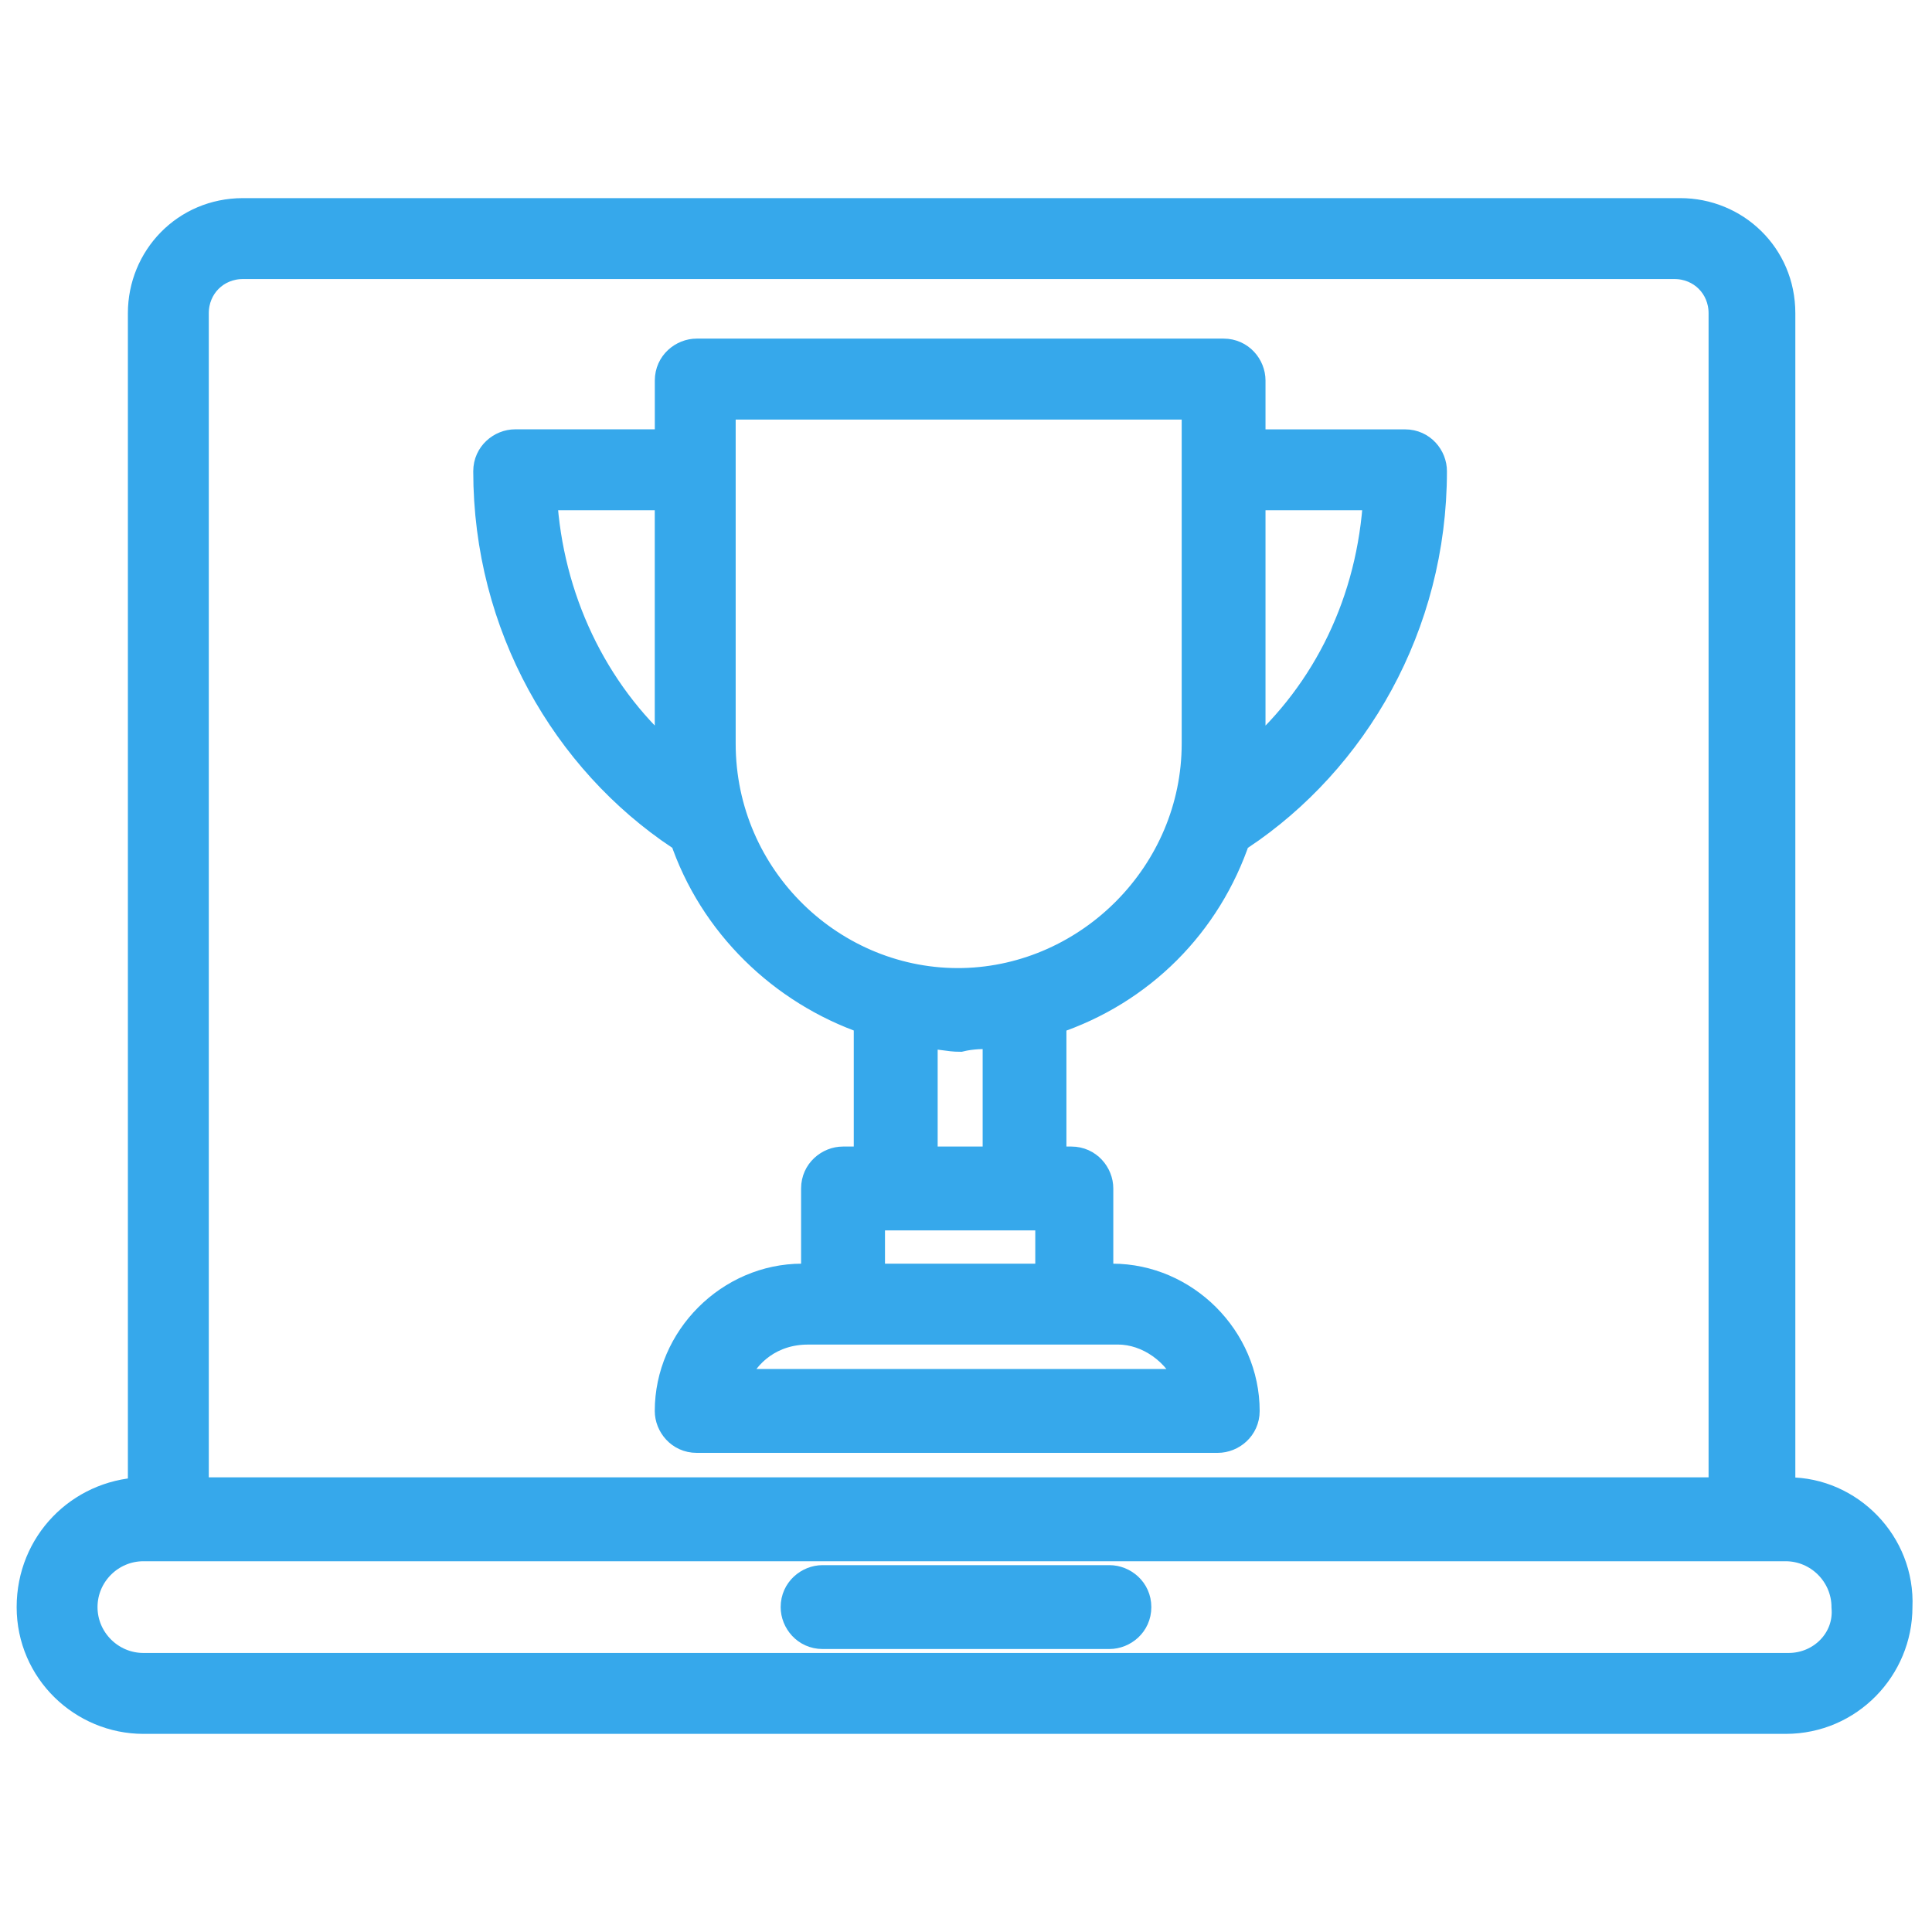
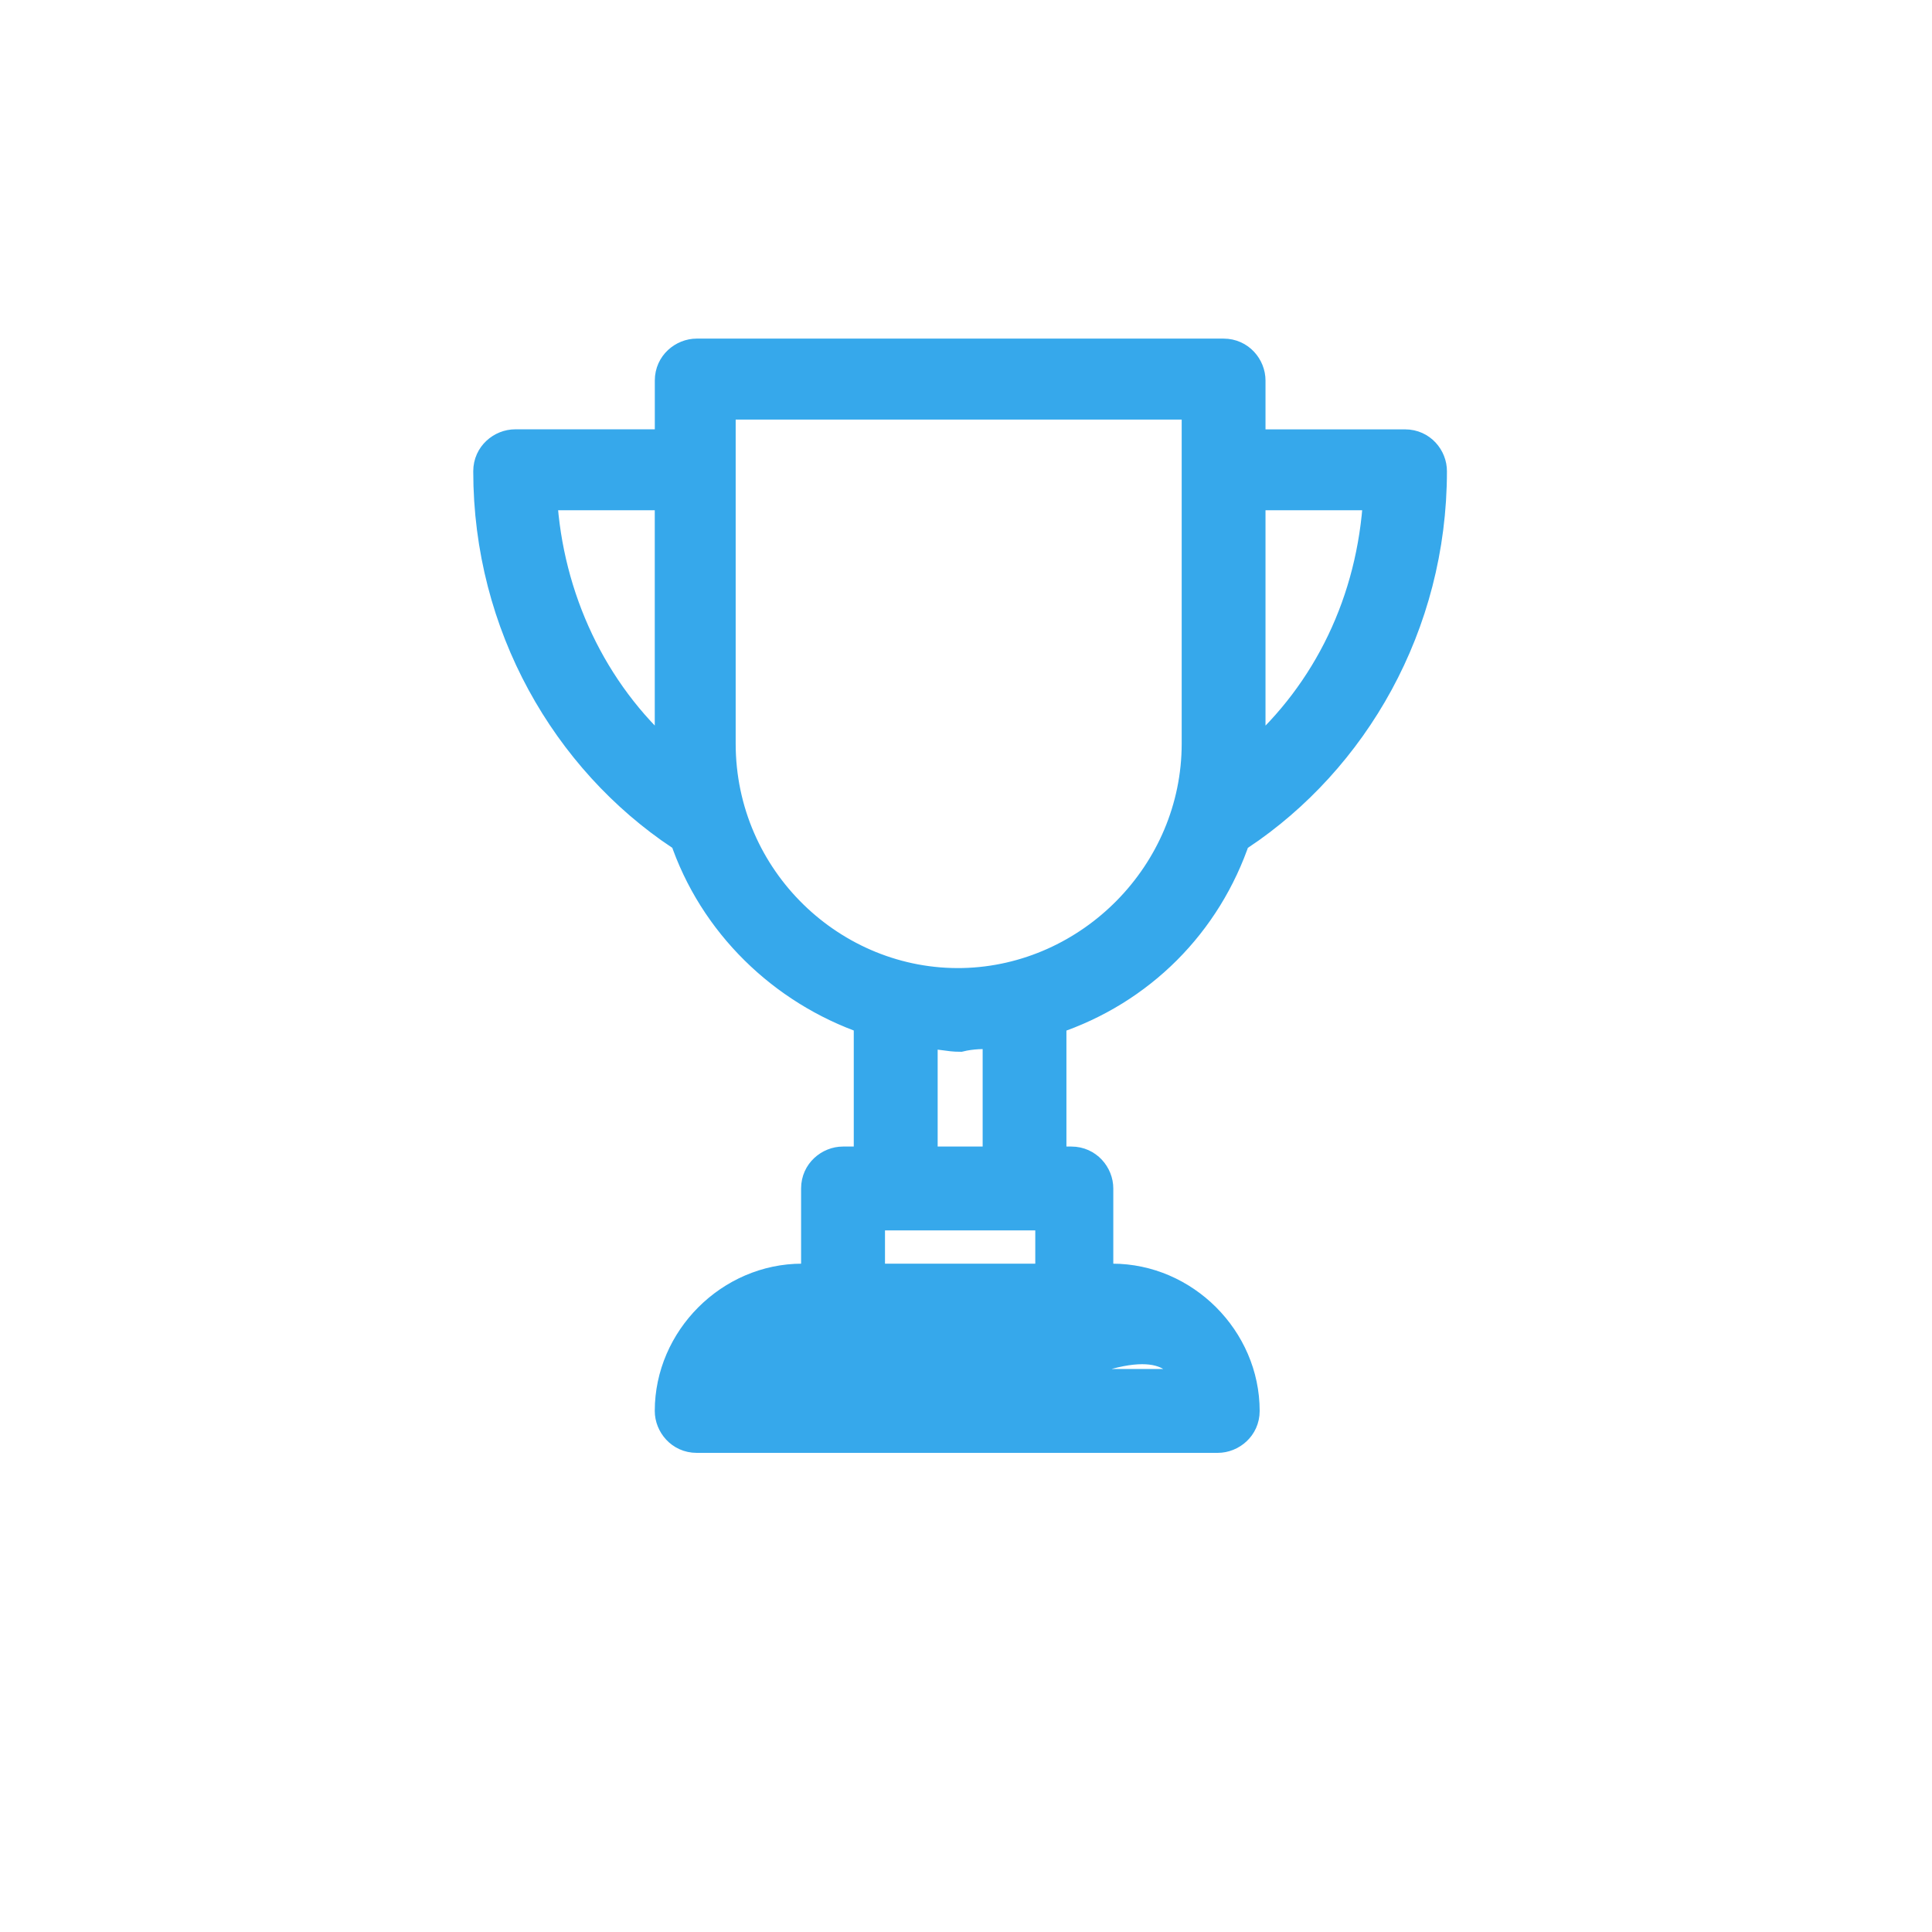
<svg xmlns="http://www.w3.org/2000/svg" version="1.1" id="Layer_1" x="0px" y="0px" width="42px" height="42px" viewBox="0 0 42 42" enable-background="new 0 0 42 42" xml:space="preserve">
  <g>
-     <path fill="#36A8EB" stroke="#36A8EB" stroke-width="0.55" d="M30.545,9.609h-3.309V8.272c0-0.318-0.254-0.636-0.637-0.636H15.146   c-0.318,0-0.636,0.255-0.636,0.636v1.336H11.2c-0.318,0-0.637,0.255-0.637,0.637c0,3.373,1.718,6.3,4.2,7.955h0.063   c0.637,1.909,2.164,3.372,4.009,4.009V25.2h-0.509c-0.318,0-0.636,0.255-0.636,0.636v1.91h-0.254c-1.591,0-2.927,1.336-2.927,2.927   c0,0.317,0.254,0.636,0.636,0.636h11.327c0.318,0,0.637-0.254,0.637-0.636c0-1.591-1.336-2.927-2.928-2.927h-0.254v-1.91   c0-0.318-0.255-0.636-0.637-0.636h-0.382v-2.991c1.909-0.637,3.372-2.1,4.009-4.009h0.064c2.481-1.655,4.199-4.582,4.199-7.955   C31.182,9.927,30.928,9.609,30.545,9.609z M14.509,16.418c-1.591-1.4-2.545-3.436-2.673-5.6h2.673   C14.509,11.073,14.509,16.545,14.509,16.418z M25.836,30.036h-9.863c0.254-0.636,0.827-1.081,1.591-1.081c2.927,0,5.601,0,6.745,0   C24.945,28.955,25.582,29.4,25.836,30.036z M18.964,27.746v-1.273c0.127,0,3.945,0,3.817,0v1.273H18.964z M21.637,22.527V25.2   h-1.528v-2.673h0.064c0.254,0,0.445,0.063,0.7,0.063l0,0l0,0C21.127,22.527,21.382,22.527,21.637,22.527L21.637,22.527z    M15.718,16.164c0-2.482,0-5.727,0-7.318h10.246c0,1.654,0,4.645,0,7.318c0,2.8-2.291,5.091-5.027,5.155   C18.136,21.382,15.718,19.091,15.718,16.164z M27.236,16.418c0-0.19,0-5.664,0-5.6h2.673   C29.781,13.045,28.827,15.018,27.236,16.418z" />
-     <path fill="#36A8EB" stroke="#36A8EB" stroke-width="0.55" d="M38.882,32.391h-0.128V6.809c0-1.273-1.018-2.227-2.227-2.227H5.282   c-1.272,0-2.227,1.018-2.227,2.227v25.582c-1.336,0.064-2.418,1.146-2.418,2.546c0,1.399,1.146,2.481,2.482,2.481h35.7   c1.4,0,2.481-1.146,2.481-2.481C41.363,33.536,40.219,32.391,38.882,32.391z M4.264,6.809c0-0.573,0.445-1.018,1.018-1.018H36.4   c0.572,0,1.018,0.445,1.018,1.018v25.582H4.264V6.809z M38.882,36.209H3.118c-0.7,0-1.273-0.572-1.273-1.272   s0.573-1.272,1.273-1.272c8.527,0,27.555,0,35.7,0c0.699,0,1.272,0.572,1.272,1.272C40.154,35.637,39.582,36.209,38.882,36.209z" />
-     <path fill="#36A8EB" stroke="#36A8EB" stroke-width="0.55" d="M24.118,34.3h-6.236c-0.318,0-0.636,0.255-0.636,0.637   c0,0.317,0.254,0.636,0.636,0.636h6.236c0.318,0,0.636-0.254,0.636-0.636S24.437,34.3,24.118,34.3z" />
+     <path fill="#36A8EB" stroke="#36A8EB" stroke-width="0.55" d="M30.545,9.609h-3.309V8.272c0-0.318-0.254-0.636-0.637-0.636H15.146   c-0.318,0-0.636,0.255-0.636,0.636v1.336H11.2c-0.318,0-0.637,0.255-0.637,0.637c0,3.373,1.718,6.3,4.2,7.955h0.063   c0.637,1.909,2.164,3.372,4.009,4.009V25.2h-0.509c-0.318,0-0.636,0.255-0.636,0.636v1.91h-0.254c-1.591,0-2.927,1.336-2.927,2.927   c0,0.317,0.254,0.636,0.636,0.636h11.327c0.318,0,0.637-0.254,0.637-0.636c0-1.591-1.336-2.927-2.928-2.927h-0.254v-1.91   c0-0.318-0.255-0.636-0.637-0.636h-0.382v-2.991c1.909-0.637,3.372-2.1,4.009-4.009h0.064c2.481-1.655,4.199-4.582,4.199-7.955   C31.182,9.927,30.928,9.609,30.545,9.609z M14.509,16.418c-1.591-1.4-2.545-3.436-2.673-5.6h2.673   C14.509,11.073,14.509,16.545,14.509,16.418z M25.836,30.036h-9.863c2.927,0,5.601,0,6.745,0   C24.945,28.955,25.582,29.4,25.836,30.036z M18.964,27.746v-1.273c0.127,0,3.945,0,3.817,0v1.273H18.964z M21.637,22.527V25.2   h-1.528v-2.673h0.064c0.254,0,0.445,0.063,0.7,0.063l0,0l0,0C21.127,22.527,21.382,22.527,21.637,22.527L21.637,22.527z    M15.718,16.164c0-2.482,0-5.727,0-7.318h10.246c0,1.654,0,4.645,0,7.318c0,2.8-2.291,5.091-5.027,5.155   C18.136,21.382,15.718,19.091,15.718,16.164z M27.236,16.418c0-0.19,0-5.664,0-5.6h2.673   C29.781,13.045,28.827,15.018,27.236,16.418z" />
  </g>
</svg>